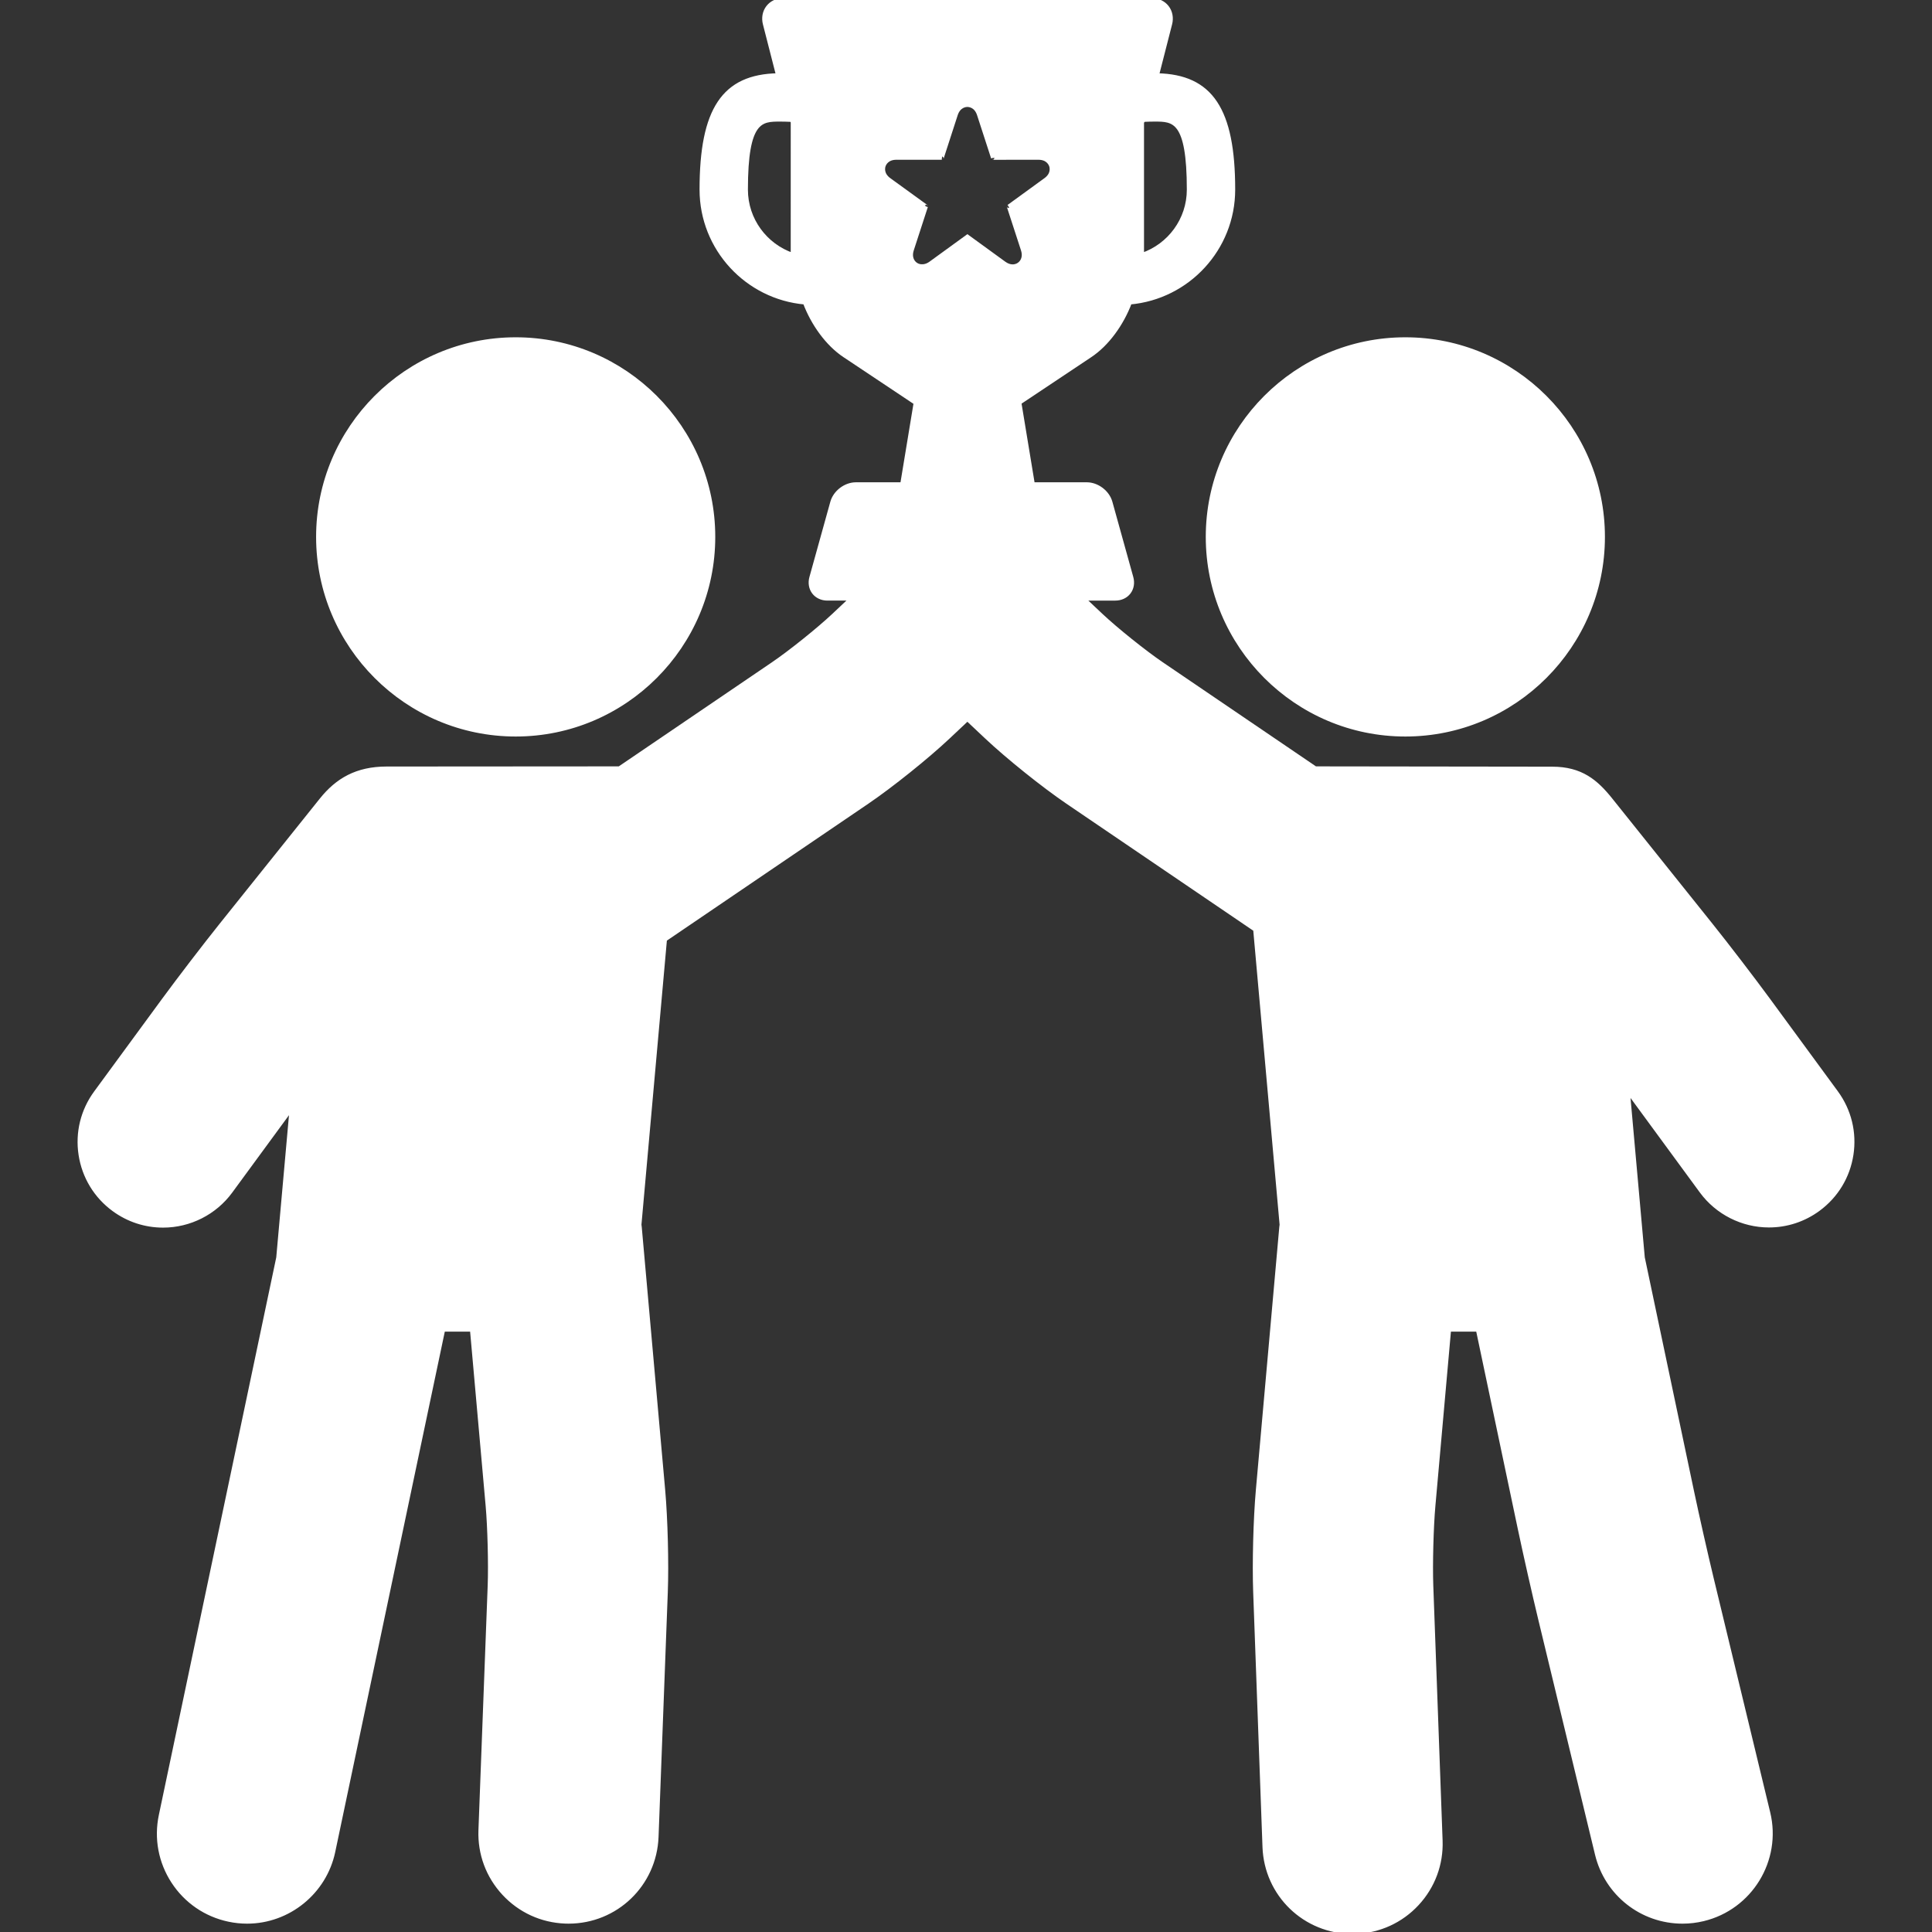
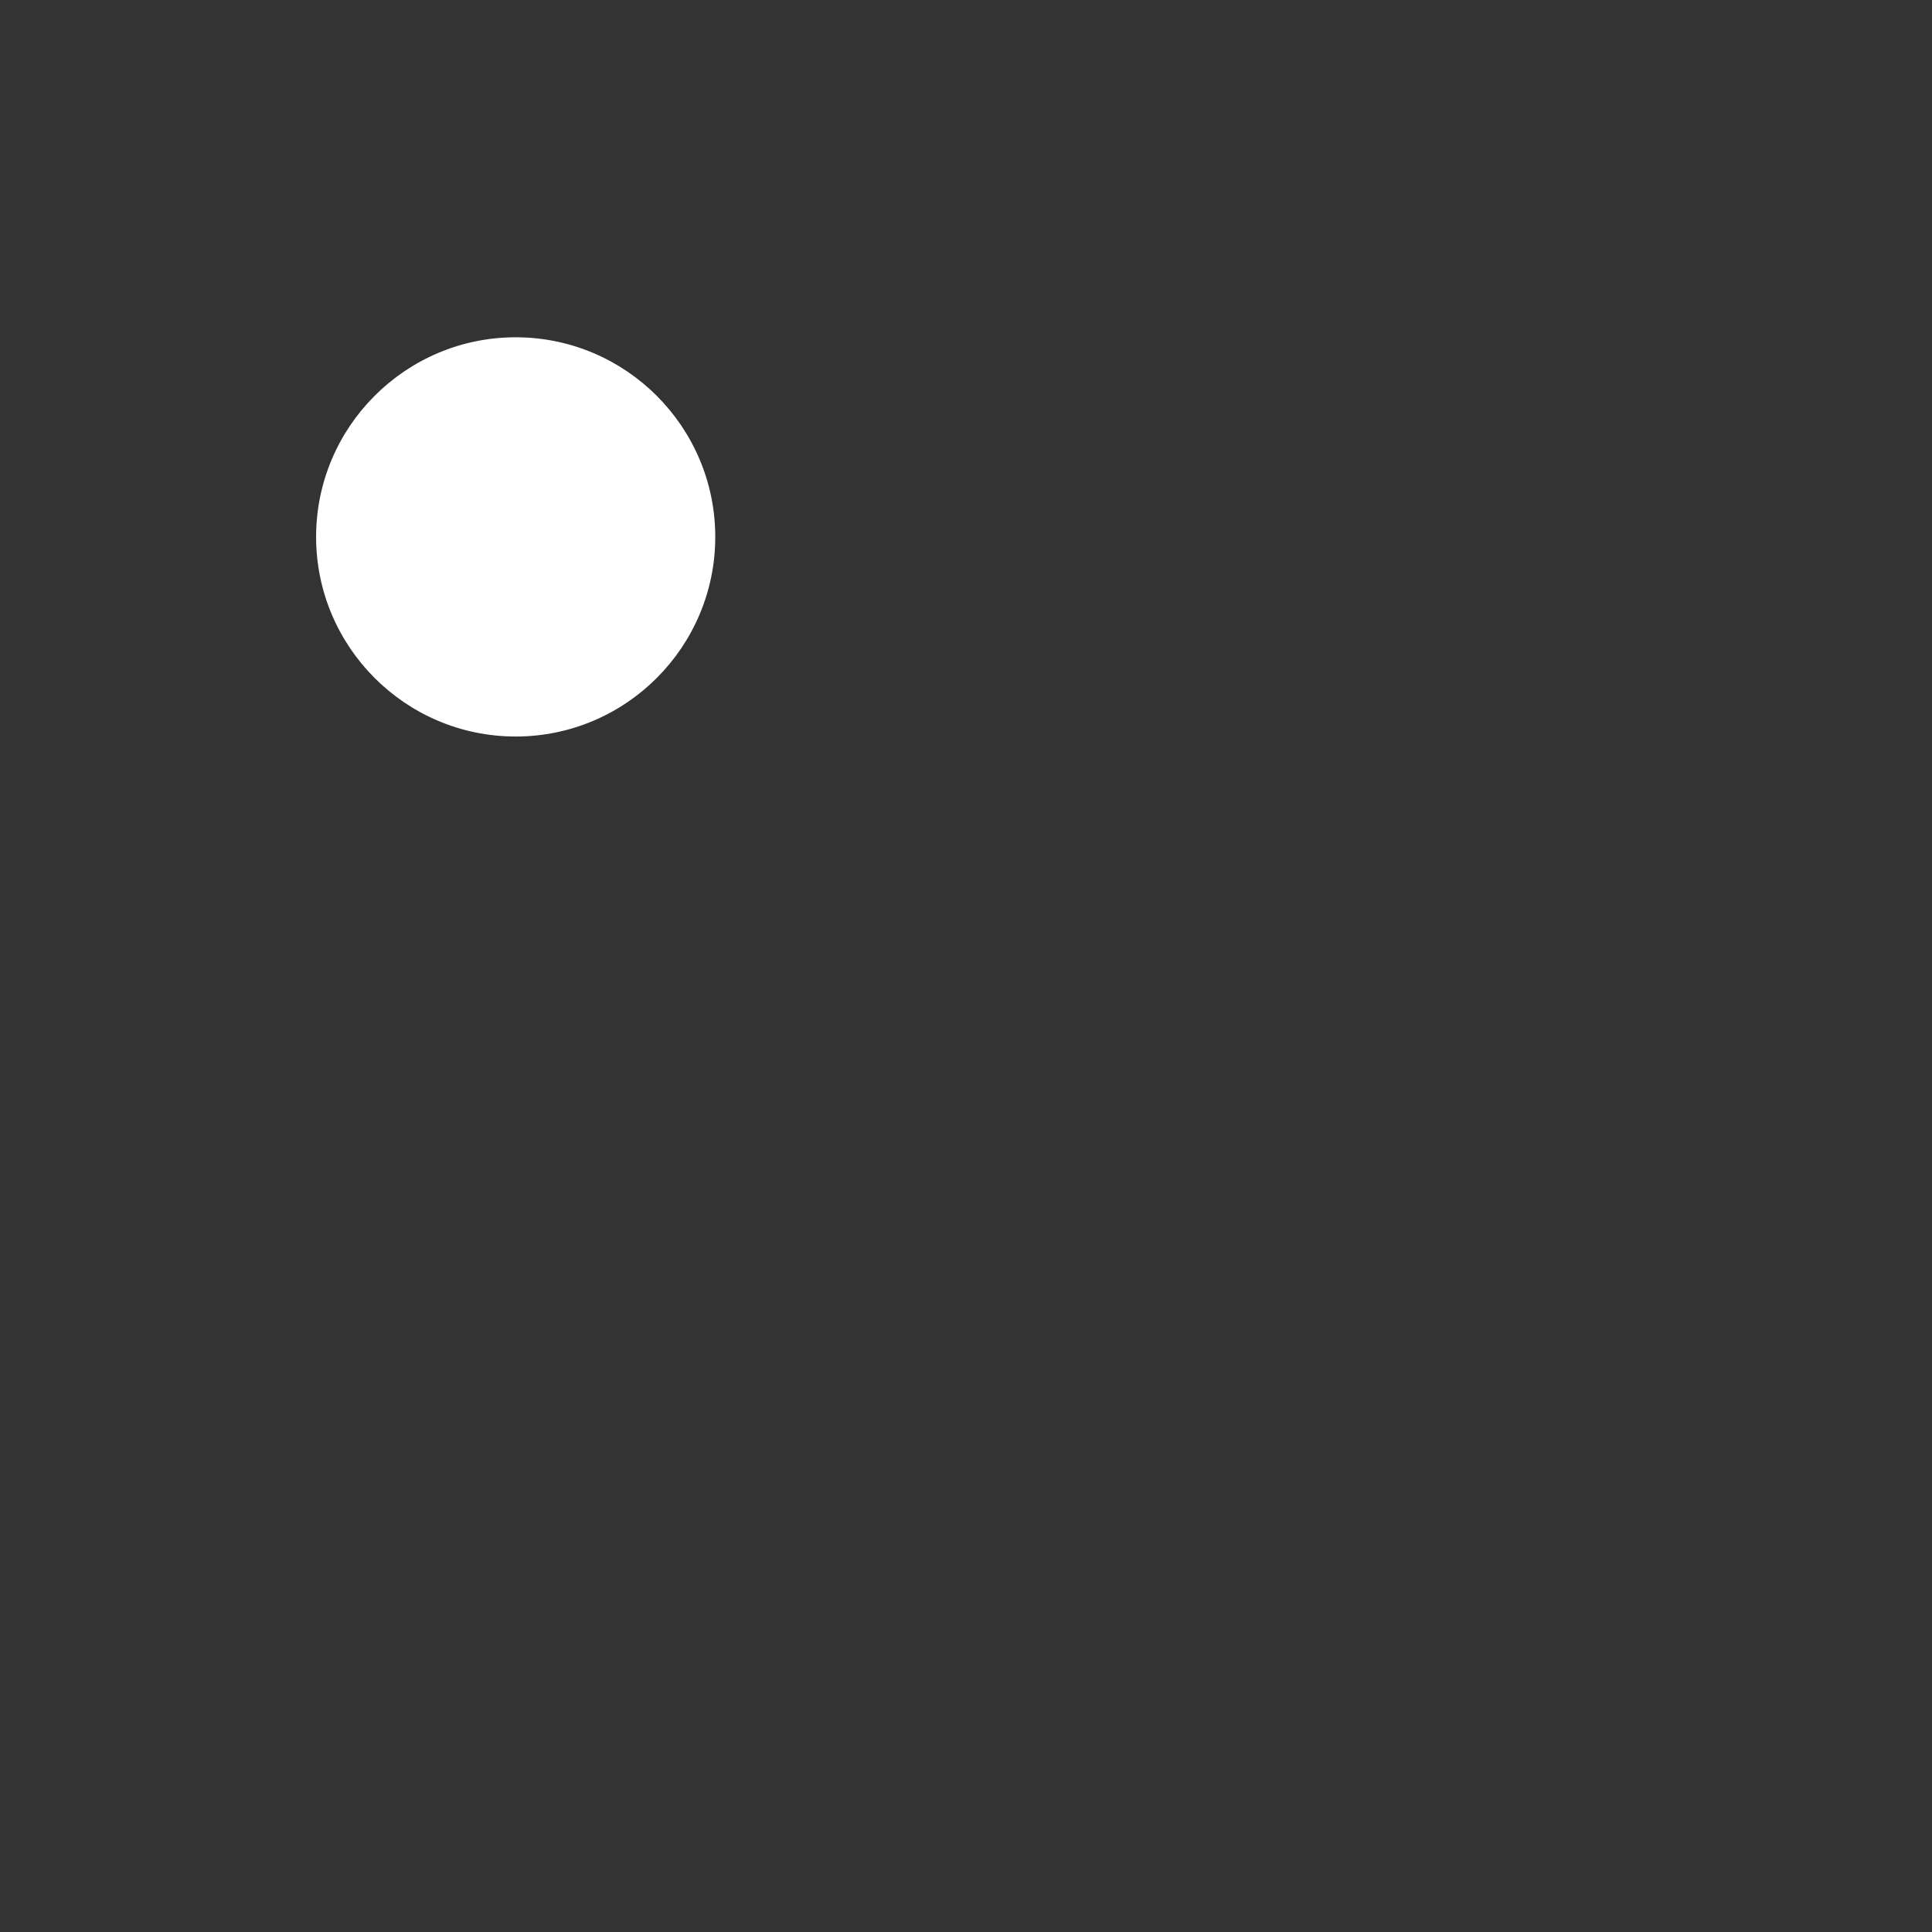
<svg xmlns="http://www.w3.org/2000/svg" fill="#ffffff" height="200px" width="200px" version="1.1" id="Capa_1" viewBox="0 0 506.291 506.291" xml:space="preserve" stroke="#ffffff">
  <rect x="0" y="0" width="506.291" height="506.291" fill="#333333" stroke="none" />
  <g id="SVGRepo_bgCarrier" stroke-width="0" />
  <g id="SVGRepo_tracerCarrier" stroke-linecap="round" stroke-linejoin="round" />
  <g id="SVGRepo_iconCarrier">
    <g>
-       <path d="M368.272,192.509c28.567,0,51.808-23.242,51.808-51.811c0-28.567-23.24-51.809-51.808-51.809 c-28.56,0-51.794,23.241-51.794,51.809C316.478,169.267,339.713,192.509,368.272,192.509z" />
-       <path d="M481.213,286.272l-17.794-24.262c-4.061-5.537-10.817-14.353-15.062-19.651L422.1,209.556 c-3.808-4.758-7.757-8.145-15.335-8.145c-0.089,0-62.066-0.081-62.066-0.081l-40.299-27.389 c-4.481-3.046-11.882-8.982-15.836-12.703l-4.62-4.349h8.329c1.467,0,2.771-0.607,3.576-1.668c0.806-1.06,1.042-2.479,0.65-3.892 l-5.479-19.713c-0.737-2.653-3.473-4.731-6.227-4.731h-14.111l-3.521-21.349l18.567-12.379c4.457-2.971,8.269-8.268,10.38-13.866 c15.156-1.346,27.081-14.105,27.081-29.605c0-20.962-5.799-29.708-19.957-29.987l3.439-13.439c0.405-1.581,0.103-3.176-0.827-4.374 C304.913,0.688,303.443,0,301.811,0h-96.539c-1.632,0-3.102,0.688-4.032,1.886c-0.931,1.198-1.232,2.793-0.827,4.375l3.441,13.438 c-14.214,0.249-20.033,8.988-20.033,29.989c0,15.501,11.926,28.261,27.083,29.605c2.11,5.598,5.923,10.895,10.379,13.865 l18.637,12.425l-3.513,21.302h-12.106c-2.755,0-5.489,2.078-6.226,4.731l-5.479,19.714c-0.392,1.413-0.155,2.831,0.65,3.892 c0.806,1.059,2.109,1.667,3.576,1.667h6.244l-4.62,4.349c-3.952,3.719-11.352,9.655-15.834,12.703l-40.301,27.389 c0,0-60.916,0.042-60.991,0.042c-7.811,0-12.945,2.997-17.128,8.223l-26.258,32.802c-4.247,5.305-11.005,14.121-15.063,19.654 l-17.793,24.262c-3.463,4.723-4.88,10.512-3.989,16.3c0.891,5.788,3.981,10.883,8.703,14.346c3.788,2.777,8.266,4.245,12.95,4.245 c6.966,0,13.581-3.35,17.695-8.959l15.949-21.748l-3.496,39.069L42.116,475.722c-1.272,6.041-0.116,12.217,3.257,17.388 c3.373,5.172,8.559,8.721,14.598,9.992c1.574,0.333,3.184,0.502,4.786,0.502c10.855,0,20.359-7.721,22.598-18.358l28.801-136.778 h7.5l4.113,46.168c0.494,5.544,0.743,15.29,0.533,20.857l-2.424,64.117c-0.233,6.17,1.949,12.061,6.148,16.589 c4.198,4.528,9.908,7.15,16.081,7.384c0.296,0.011,0.591,0.018,0.884,0.018c12.474,0,22.614-9.771,23.085-22.244l2.424-64.114 c0.284-7.497-0.015-19.23-0.682-26.71l-6.151-69.033c-0.017-0.189-0.055-0.369-0.076-0.557l6.689-74.731l52.982-36.007 c6.328-4.3,15.657-11.783,21.238-17.035l5.007-4.713l5.005,4.711c5.576,5.25,14.906,12.734,21.24,17.039l49.154,33.406l6.921,77.33 c-0.021,0.186-0.06,0.368-0.076,0.557l-6.151,69.031c-0.666,7.468-0.973,19.188-0.698,26.681l2.439,66.809 c0.455,12.489,10.596,22.272,23.086,22.272c0.285,0,0.573-0.005,0.856-0.016c6.171-0.225,11.884-2.839,16.088-7.361 c4.204-4.522,6.395-10.411,6.169-16.581l-2.44-66.809c-0.203-5.578,0.053-15.339,0.548-20.89l4.113-46.168h7.502l10.961,52.048 c1.396,6.631,3.819,17.359,5.402,23.914l14.842,61.478c2.515,10.419,11.748,17.696,22.453,17.696c1.828,0,3.659-0.219,5.441-0.651 c12.39-2.99,20.036-15.504,17.045-27.895l-14.841-61.477c-1.5-6.216-3.79-16.35-5.104-22.592l-12.938-61.434l-3.897-43.554 c0.511,0.686,0.992,1.338,1.434,1.939l17.793,24.262c4.115,5.609,10.73,8.959,17.695,8.959c4.685,0,9.162-1.468,12.949-4.245 c4.723-3.463,7.814-8.558,8.704-14.346C486.093,296.783,484.676,290.994,481.213,286.272z M299.295,31.976 c0.155-0.174,0.302-0.354,0.439-0.542c0.978-0.04,1.92-0.073,2.794-0.073c5.021,0,8.987,0,8.987,18.326 c0,7.914-5.119,14.655-12.22,17.087V31.976z M207.715,66.775c-7.101-2.432-12.22-9.173-12.22-17.087 c0-18.326,3.965-18.326,8.985-18.326c0.898,0,1.867,0.034,2.876,0.076c0.111,0.153,0.234,0.299,0.358,0.443V66.775z M239.323,68.607c-0.431-0.594-0.839-1.625-0.337-3.167l3.683-11.334c-0.02,0.053-0.047-0.034-0.07-0.066l-9.573-6.942 c-1.975-1.436-1.608-3.148-1.448-3.639c0.159-0.491,0.869-2.093,3.311-2.093h11.918c-0.055-0.003,0.018-0.056,0.042-0.089 l3.645-11.247c0.756-2.321,2.498-2.502,3.014-2.502c0.516,0,2.258,0.181,3.013,2.5l3.684,11.336 c-0.015-0.054,0.057-0.002,0.097,0.012l11.823-0.01c2.441,0,3.151,1.602,3.311,2.093c0.16,0.49,0.526,2.203-1.447,3.639 l-9.642,7.006c0.04-0.035,0.017,0.055,0.018,0.095l3.662,11.244c0.501,1.54,0.093,2.571-0.338,3.165 c-0.542,0.747-1.391,1.176-2.328,1.176c-0.736,0-1.48-0.269-2.21-0.799l-9.642-7.006l-9.646,7.006 C242.204,70.188,240.291,69.941,239.323,68.607z" />
-       <path d="M135.144,192.509c28.559,0,51.794-23.242,51.794-51.811c0-28.567-23.234-51.809-51.794-51.809 c-28.567,0-51.808,23.241-51.808,51.809C83.336,169.267,106.576,192.509,135.144,192.509z" />
+       <path d="M135.144,192.509c28.559,0,51.794-23.242,51.794-51.811c0-28.567-23.234-51.809-51.794-51.809 c-28.567,0-51.808,23.241-51.808,51.809C83.336,169.267,106.576,192.509,135.144,192.509" />
    </g>
  </g>
</svg>